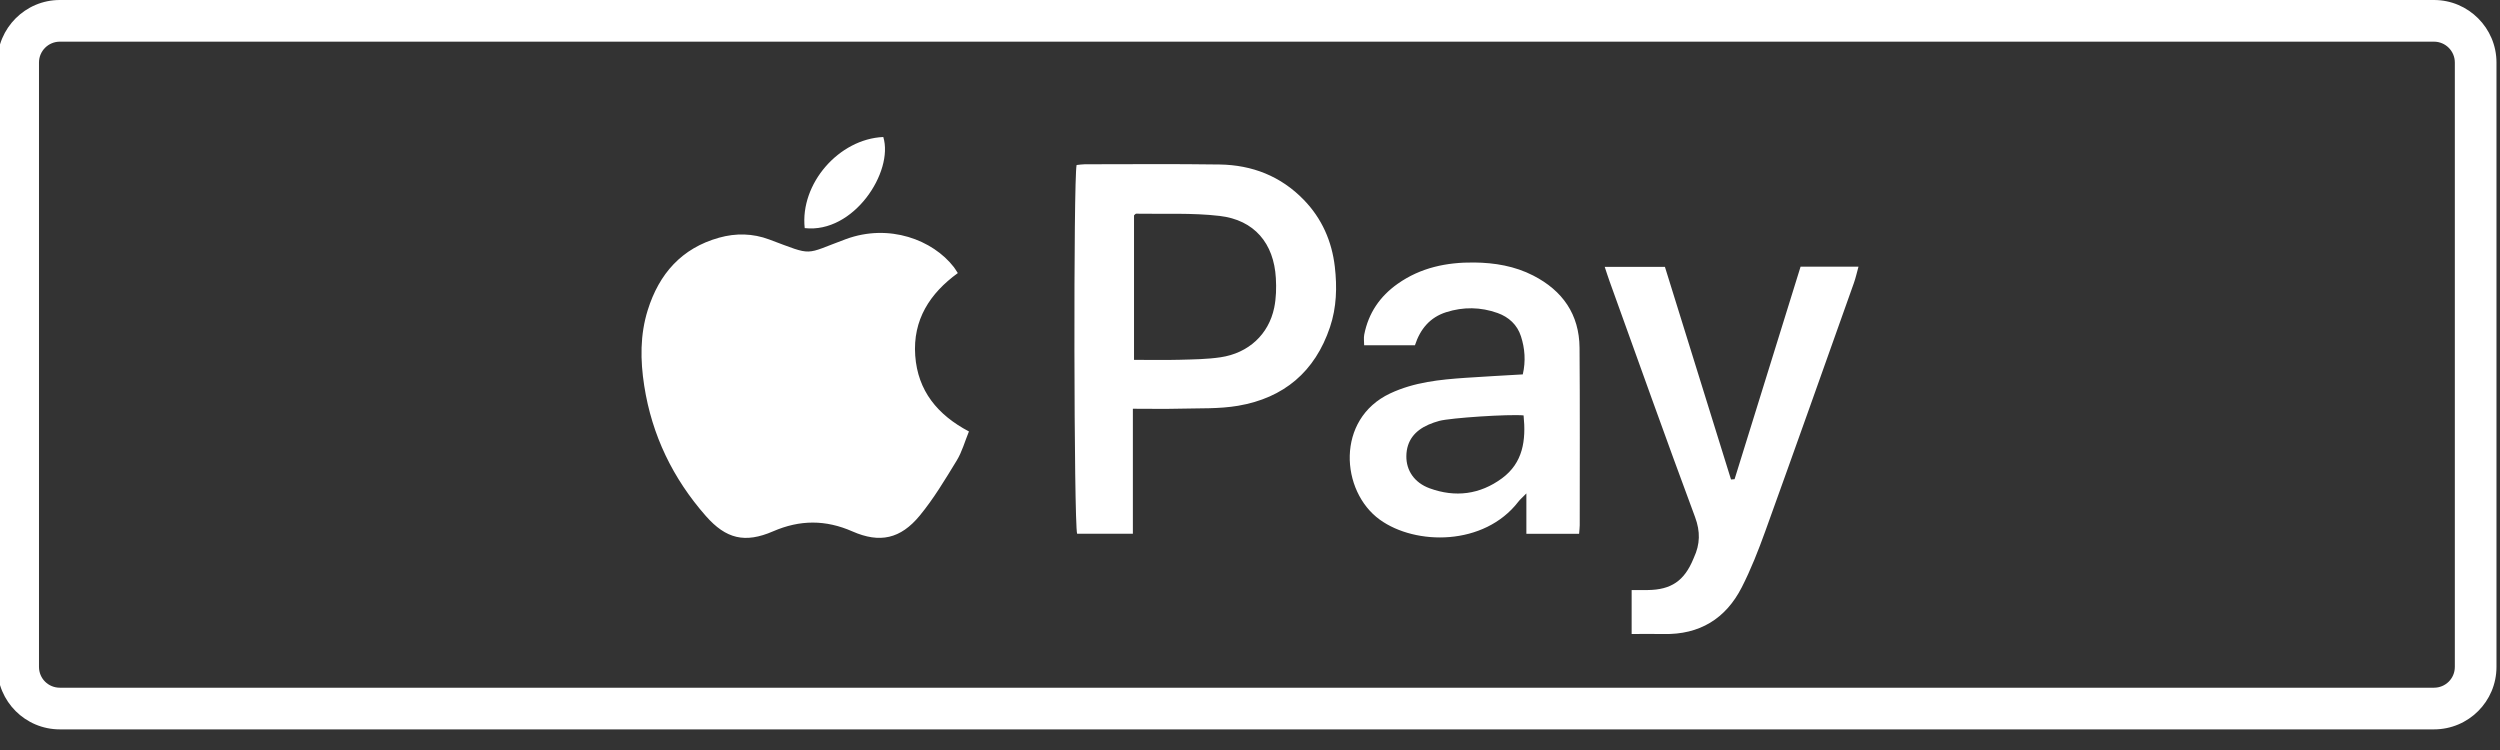
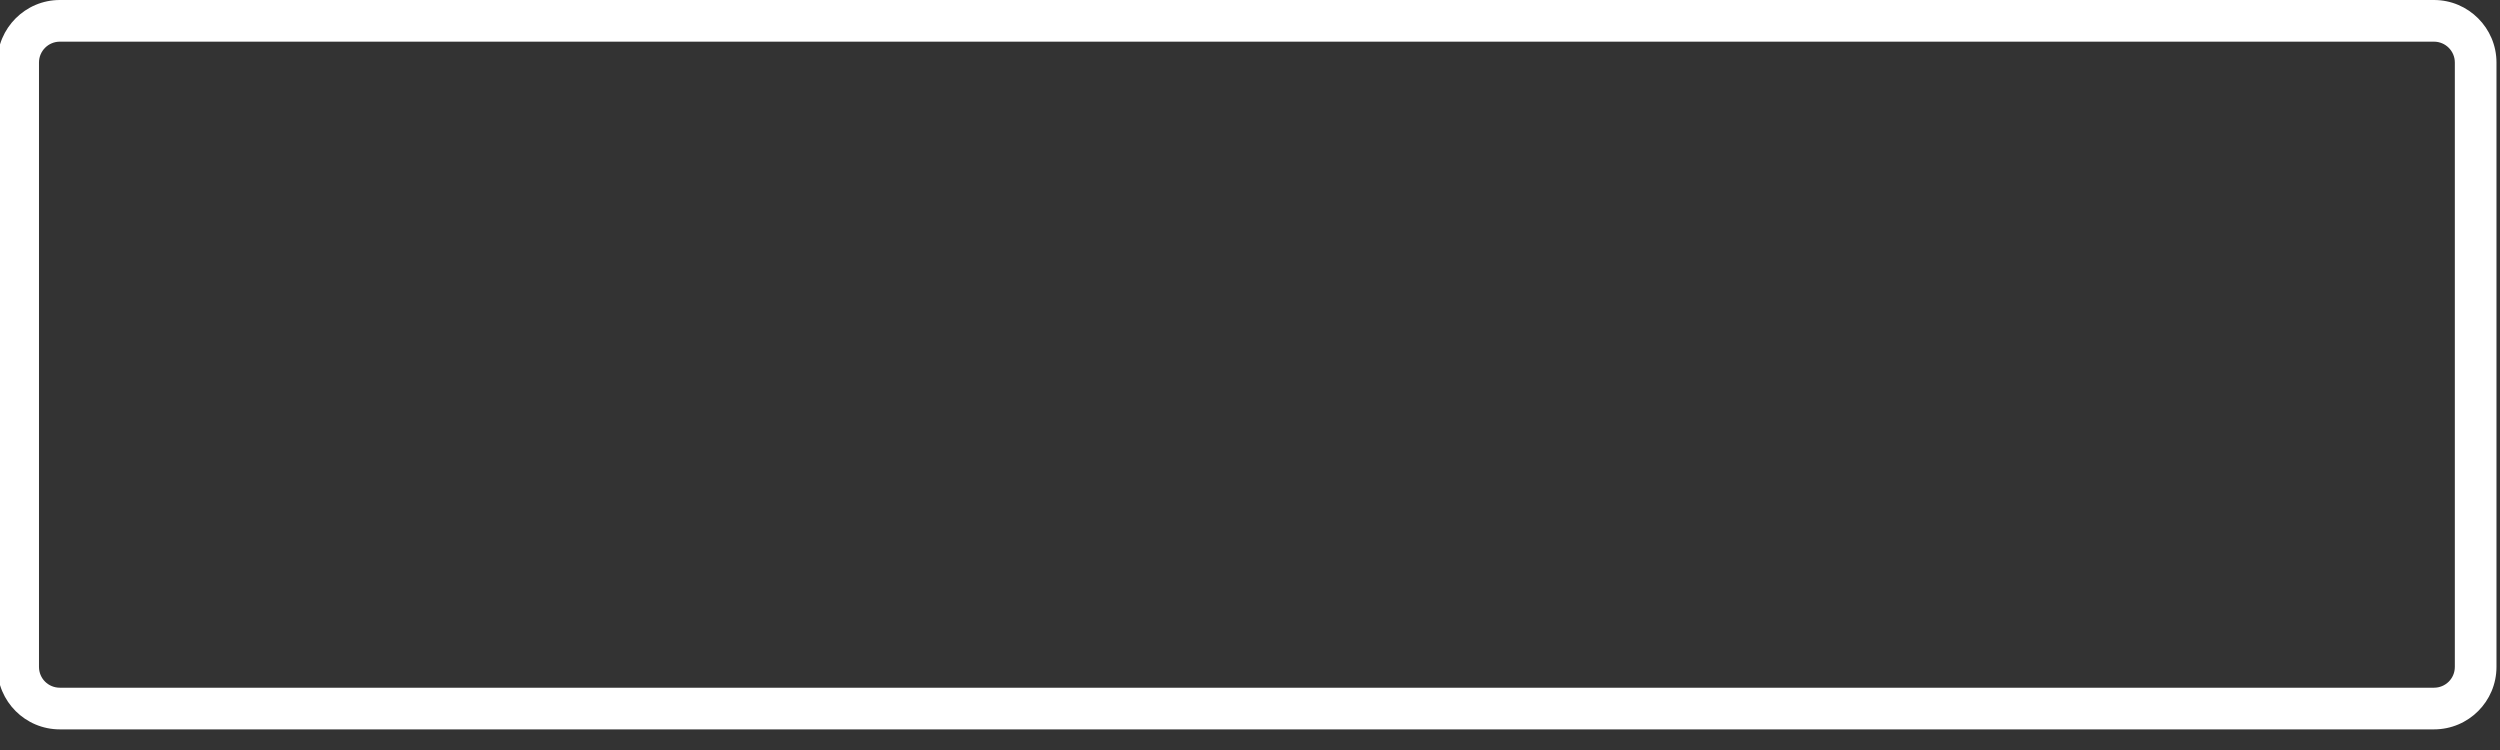
<svg xmlns="http://www.w3.org/2000/svg" width="100%" height="100%" viewBox="0 0 120 36" version="1.1" xml:space="preserve" style="fill-rule:evenodd;clip-rule:evenodd;stroke-linejoin:round;stroke-miterlimit:2;">
  <rect x="0" y="0" width="120" height="36" fill="#333333" stroke="none" />
  <g transform="matrix(1.003,0,0,1,-371.639,-8901.71)">
    <path d="M490,8904.71C490,8903.06 488.66,8901.71 487.01,8901.71L373.39,8901.71C371.74,8901.71 370.4,8903.06 370.4,8904.71L370.4,8933.72C370.4,8935.38 371.74,8936.72 373.39,8936.72L487.01,8936.72C488.66,8936.72 490,8935.38 490,8933.72L490,8904.71ZM488.007,8904.71L488.007,8933.72C488.007,8934.28 487.56,8934.72 487.01,8934.72C487.01,8934.72 373.39,8934.72 373.39,8934.72C372.84,8934.72 372.393,8934.28 372.393,8933.72L372.393,8904.71C372.393,8904.16 372.84,8903.71 373.39,8903.71L487.01,8903.71C487.56,8903.71 488.007,8904.16 488.007,8904.71Z" style="fill:#fff;" />
  </g>
-   <path d="M83.26,23.001C84.314,19.606 85.368,16.211 86.428,12.799L89.208,12.799C89.126,13.094 89.072,13.346 88.986,13.586C87.573,17.56 86.164,21.535 84.733,25.501C84.403,26.416 84.045,27.329 83.604,28.193C82.834,29.7 81.576,30.47 79.857,30.433C79.361,30.423 78.865,30.432 78.319,30.432L78.319,28.323C78.599,28.323 78.844,28.325 79.089,28.322C80.218,28.31 80.848,27.88 81.282,26.825C81.29,26.804 81.299,26.783 81.308,26.763C81.605,26.122 81.622,25.516 81.362,24.817C79.963,21.056 78.62,17.274 77.258,13.499C77.182,13.289 77.116,13.076 77.026,12.809L79.916,12.809C80.972,16.206 82.031,19.611 83.089,23.016C83.146,23.011 83.203,23.006 83.26,23.001ZM46.509,20.71C46.309,21.199 46.177,21.689 45.923,22.105C45.369,23.011 44.819,23.935 44.146,24.751C43.228,25.865 42.231,26.086 40.919,25.509C39.627,24.941 38.396,24.946 37.108,25.504C35.757,26.089 34.848,25.868 33.879,24.766C32.3,22.969 31.293,20.895 30.923,18.519C30.732,17.291 30.719,16.073 31.093,14.881C31.637,13.145 32.715,11.912 34.516,11.409C35.324,11.183 36.136,11.2 36.924,11.495C39.092,12.305 38.557,12.231 40.603,11.478C42.681,10.713 44.777,11.516 45.786,12.822C45.84,12.892 45.884,12.97 45.975,13.108C44.631,14.083 43.808,15.356 43.931,17.071C44.053,18.76 44.999,19.914 46.509,20.71ZM75.797,25.621L73.266,25.621L73.266,23.684C73.069,23.886 72.963,23.974 72.881,24.081C71.24,26.21 67.95,26.189 66.228,24.942C64.345,23.579 64.107,20.12 66.724,18.886C67.883,18.34 69.116,18.22 70.363,18.134C71.267,18.072 72.172,18.026 73.094,17.971C73.241,17.33 73.194,16.726 73.005,16.14C72.827,15.589 72.421,15.217 71.885,15.025C71.071,14.734 70.239,14.722 69.413,14.986C68.641,15.234 68.172,15.788 67.917,16.573L65.479,16.573C65.479,16.398 65.452,16.224 65.483,16.061C65.685,15.031 66.233,14.226 67.087,13.623C68.19,12.844 69.443,12.585 70.761,12.6C71.744,12.611 72.707,12.77 73.595,13.226C75.006,13.951 75.806,15.09 75.818,16.697C75.84,19.535 75.827,22.372 75.827,25.21C75.827,25.321 75.811,25.433 75.797,25.621ZM54.378,19.62L54.378,25.619L51.702,25.619C51.546,25.112 51.521,8.607 51.677,7.921C51.803,7.909 51.936,7.885 52.069,7.885C54.227,7.884 56.386,7.864 58.543,7.896C60.103,7.919 61.477,8.453 62.58,9.59C63.45,10.486 63.931,11.58 64.072,12.806C64.184,13.78 64.158,14.756 63.839,15.704C63.121,17.844 61.622,19.103 59.428,19.477C58.518,19.632 57.574,19.591 56.645,19.616C55.923,19.635 55.201,19.62 54.378,19.62ZM73.132,19.939C72.411,19.874 69.63,20.057 69.085,20.203C68.911,20.25 68.739,20.309 68.573,20.381C67.916,20.669 67.516,21.147 67.505,21.89C67.495,22.585 67.892,23.17 68.619,23.437C69.853,23.889 71.036,23.738 72.095,22.959C73.104,22.215 73.254,21.14 73.132,19.939ZM54.433,17.273C55.221,17.273 55.922,17.288 56.623,17.269C57.279,17.251 57.941,17.245 58.588,17.149C59.929,16.949 60.896,16.053 61.162,14.77C61.257,14.31 61.268,13.821 61.241,13.35C61.147,11.678 60.208,10.558 58.54,10.364C57.219,10.21 55.873,10.281 54.538,10.257C54.503,10.256 54.468,10.309 54.433,10.338L54.433,17.273ZM38.626,10.949C38.511,9.882 38.921,8.813 39.626,7.998C40.331,7.184 41.331,6.624 42.398,6.576C42.906,8.244 40.98,11.217 38.626,10.949Z" style="fill:#fff;fill-rule:nonzero;" />
</svg>